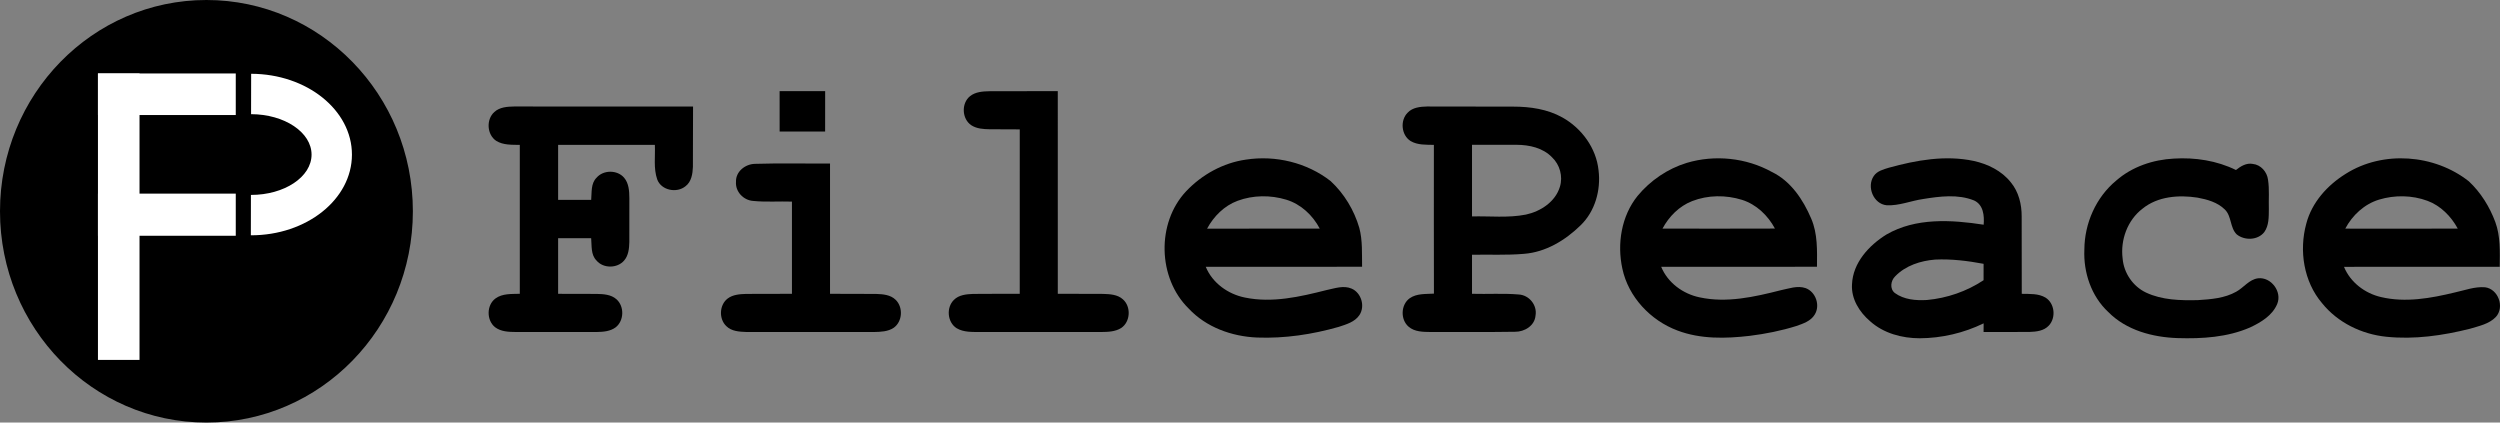
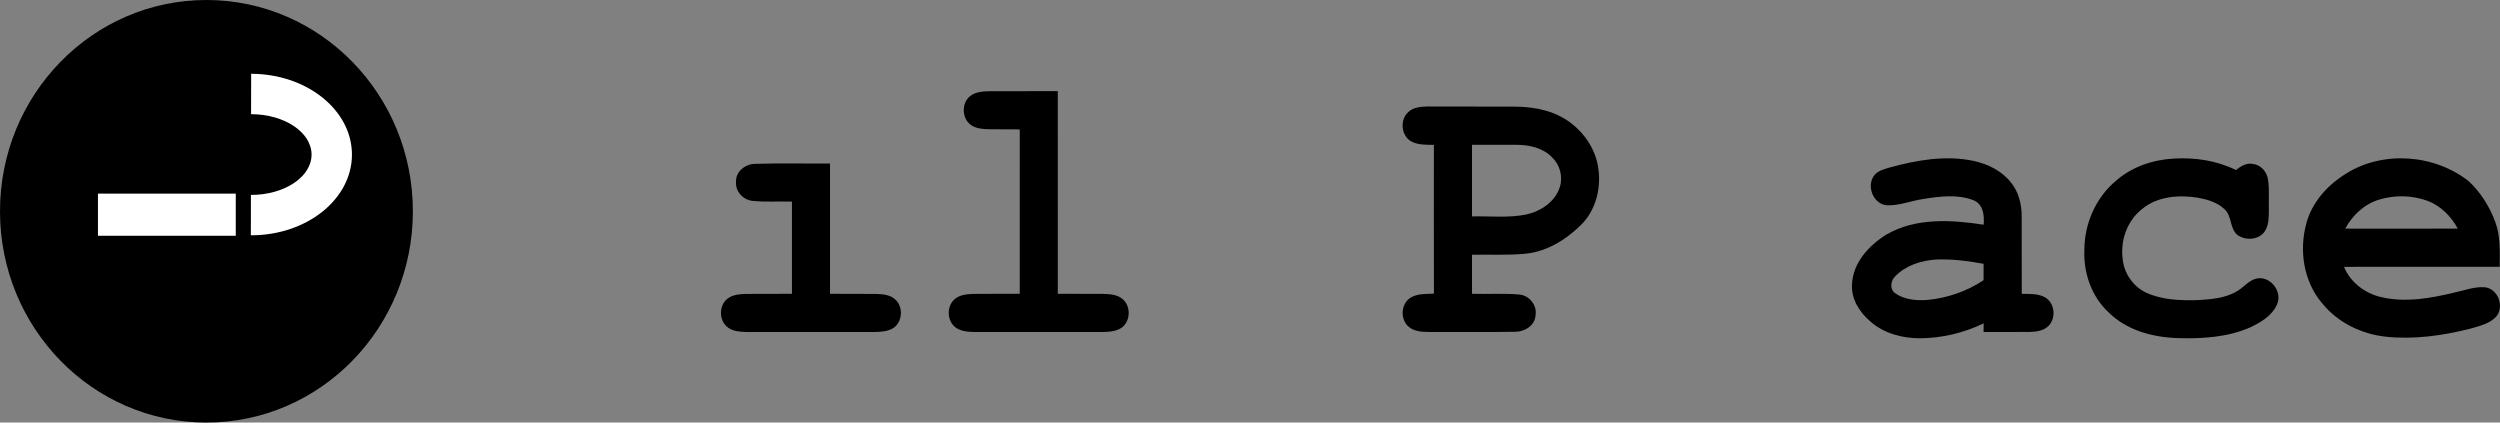
<svg xmlns="http://www.w3.org/2000/svg" width="4390" height="742" xml:space="preserve" overflow="hidden">
  <rect width="100%" height="100%" fill="#808080" stroke="none" />
  <defs>
    <clipPath id="clip0">
      <rect x="98" y="41" width="4390" height="742" />
    </clipPath>
  </defs>
  <g clip-path="url(#clip0)" transform="translate(-98 -41)">
-     <path d="M1467 201.015C1493.66 200.982 1520.32 201.015 1546.98 201.015 1546.98 224.687 1547.05 248.328 1546.92 271.968 1520.29 271.968 1493.66 271.904 1467.03 272 1467 248.36 1467.03 224.687 1467 201.015Z" fill-rule="evenodd" />
    <path d="M1801.4 209.878C1811 202.19 1823.92 201.386 1835.74 201.193 1875.65 201.161 1915.55 201.032 1955.46 201 1955.49 319.633 1955.46 438.266 1955.49 556.867 1982 557.092 2008.5 557.028 2035.04 557.092 2047 557.446 2060.46 558.089 2069.81 566.614 2084.49 579.481 2083.14 606.019 2066.85 616.955 2056.44 623.486 2043.69 623.904 2031.8 624 1961.18 623.936 1890.52 623.936 1819.9 624 1805.8 623.871 1790.6 624.837 1777.98 617.406 1761.46 607.08 1759.28 581.057 1773.06 567.611 1781.77 558.797 1794.97 557.575 1806.7 557.124 1834.01 556.867 1861.32 556.963 1888.66 556.899 1888.73 460.687 1888.63 364.442 1888.69 268.198 1871.05 267.972 1853.42 268.005 1835.81 267.972 1824.79 267.811 1813.09 267.104 1803.61 260.928 1787 249.862 1785.75 222.359 1801.4 209.878Z" fill-rule="evenodd" />
-     <path d="M966.018 237.698C975.306 229.127 988.805 228.193 1000.83 228 1105.57 228.032 1210.29 227.968 1315 228.129 1314.65 263.44 1315.06 298.72 1314.74 334.032 1314.29 346.243 1312.17 360.193 1301.76 368.022 1286.43 380.62 1259.17 375.401 1252.07 356.037 1245.32 336.577 1248.85 315.538 1247.95 295.369 1191.32 295.305 1134.69 295.337 1078.06 295.369 1078.03 327.556 1078.03 359.774 1078.06 391.961 1097.41 391.993 1116.76 391.993 1136.11 391.961 1137.29 378.848 1135.3 363.319 1145.49 353.137 1157.45 339.058 1181.97 339.025 1193.96 353.105 1202.28 362.867 1203.05 376.528 1203.15 388.803 1203.09 414.578 1203.25 440.353 1203.09 466.128 1202.83 477.341 1201.61 489.745 1193.93 498.54 1181.91 512.523 1157.35 512.684 1145.46 498.476 1135.17 488.166 1137.33 472.475 1136.07 459.266 1116.72 459.201 1097.41 459.234 1078.06 459.266 1078.03 491.839 1078.03 524.412 1078.06 556.953 1100.56 557.146 1123.02 557.082 1145.49 557.114 1157.58 557.307 1171.07 558.048 1180.52 566.522 1194.57 578.991 1193.99 603.928 1179.3 615.655 1169.76 622.872 1157.29 623.807 1145.75 624 1098.6 624 1051.42 623.936 1004.23 624 991.634 623.903 977.781 623.549 967.303 615.559 952.101 603.348 952.197 576.767 968.043 565.104 980.32 556.115 996.359 557.404 1010.76 556.888 1010.76 469.737 1010.79 382.585 1010.76 295.434 996.808 295.144 981.67 295.982 969.36 288.346 952.937 277.424 951.458 250.778 966.018 237.698Z" fill-rule="evenodd" />
+     <path d="M966.018 237.698Z" fill-rule="evenodd" />
    <path d="M2570.01 238.701C2578.59 229.615 2591.98 228.294 2603.81 228.004 2654.28 227.972 2704.78 228.133 2755.28 228.229 2784.94 228.229 2815.46 232.612 2841.64 247.304 2875.44 266.218 2901.04 301.049 2905.06 340.132 2909.36 374.802 2898.95 412.21 2873.41 436.762 2846.59 463.022 2812.21 483.837 2774.11 486.737 2743.78 489.379 2713.26 487.736 2682.84 488.348 2682.81 511.192 2682.81 534.069 2682.84 556.914 2710.14 557.719 2737.58 555.818 2764.82 558.106 2783.17 559.072 2797.66 576.858 2794.38 595.128 2792.94 613.042 2774.98 623.804 2758.33 623.578 2708.99 624.449 2659.61 623.643 2610.26 623.997 2597.03 623.836 2581.99 623.836 2571.45 614.621 2556.84 602.055 2557.74 575.956 2573.45 564.711 2585.85 556.044 2601.65 557.526 2615.98 556.592 2615.72 469.531 2615.89 382.47 2615.89 295.41 2602.14 295.055 2587.29 295.958 2575.02 288.676 2558.54 278.333 2556.23 252.202 2570.01 238.701M2682.84 295.281C2682.81 337.2 2682.81 379.119 2682.84 421.039 2714.35 420.233 2746.32 423.971 2777.48 417.816 2803.25 412.275 2829.17 395.456 2837.14 369.099 2842.86 350.83 2837.11 330.112 2823.26 317.095 2807.36 300.63 2783.62 295.41 2761.55 295.281 2735.3 295.217 2709.05 295.313 2682.84 295.281Z" fill-rule="evenodd" />
-     <path d="M2285.85 321.283C2337.82 313.249 2393.21 326.553 2434.69 359.072 2458.47 381.116 2475.85 410.069 2484.93 441.11 2490.85 463.379 2489.43 486.611 2489.82 509.426 2398.32 509.619 2306.83 509.33 2215.33 509.555 2226.95 537.961 2254.4 557.531 2284.04 563.476 2332 573.437 2380.82 562.158 2427.35 550.365 2441.71 547.441 2457.28 541.56 2471.57 547.858 2488.63 555.313 2495.48 578.964 2485.09 594.388 2476.95 606.503 2461.98 610.616 2448.85 614.986 2402.38 628.29 2353.85 635.552 2305.44 633.72 2261.07 631.856 2215.98 615.725 2185.27 582.756 2130.82 529.349 2128.57 432.402 2180.87 376.842 2208.54 347.6 2245.78 326.971 2285.85 321.283M2271.2 393.616C2247.84 402.26 2229.3 420.834 2217.65 442.492 2283.59 442.524 2349.54 442.62 2415.51 442.46 2403.18 418.97 2382.39 399.497 2356.71 391.656 2329.07 383.269 2298.4 383.494 2271.2 393.616Z" fill-rule="evenodd" />
-     <path d="M3059.91 327.021C3109.21 312.307 3164.33 317.962 3209.4 342.955 3242.69 359.05 3264.29 391.594 3278.41 424.683 3290 451.347 3288.81 481 3288.62 509.431 3197.42 509.463 3106.23 509.302 3015.03 509.495 3026.56 537.541 3053.42 557.169 3082.7 563.177 3130.14 573.393 3178.61 562.438 3224.71 550.712 3238.99 547.853 3254.15 541.974 3268.65 546.921 3286.47 553.443 3294.72 577.248 3284.64 593.407 3277.8 604.844 3264.39 609.245 3252.54 613.422 3225.87 621.806 3198.29 627.268 3170.56 630.737 3128.31 635.685 3084.02 636.713 3043.63 621.389 2996.45 603.752 2957.41 562.567 2946.85 512.708 2937.35 469.081 2945.12 420.282 2973.59 385.008 2995.96 357.958 3026.3 337.301 3059.91 327.021M3069.25 394.196C3046.59 403.063 3028.71 421.213 3017.34 442.417 3083.15 442.481 3148.99 442.641 3214.79 442.352 3202.46 419.318 3182.27 399.978 3157.07 391.947 3128.7 383.112 3097.05 383.273 3069.25 394.196Z" fill-rule="evenodd" />
    <path d="M3414.87 335.502C3463.06 322.203 3514.25 313.026 3563.95 323.62 3588.64 329.062 3612.91 340.879 3628.92 361.069 3642.78 377.717 3648.21 399.839 3648.05 421.188 3648.24 466.43 3648.15 511.704 3648.21 556.946 3662.2 557.3 3677.37 556.141 3689.91 563.579 3706.18 573.722 3708.69 598.968 3695.73 612.718 3687.21 621.991 3673.8 623.537 3661.97 623.859 3635.03 624.149 3608.09 623.923 3581.15 623.955 3581.15 618.9 3581.18 613.844 3581.25 608.789 3546.36 625.759 3507.66 634.839 3468.88 635 3437.76 634.936 3405.49 626.274 3381.92 605.086 3363.18 589.114 3348.49 565.833 3350.12 540.33 3351.57 502.462 3379.96 471.807 3410.57 452.809 3462.1 422.991 3524.6 426.888 3581.31 435.581 3582.63 419.835 3580.86 400.451 3564.46 393.012 3536.2 381.581 3504.41 385.767 3475.09 390.468 3453.61 393.56 3432.88 402.544 3410.98 401.449 3387.71 399.259 3375.49 368.829 3388.32 350.089 3394.3 341.201 3405.23 338.497 3414.87 335.502M3496.08 496.827C3470.65 498.888 3444.23 507.292 3426.13 526.033 3418.09 533.568 3415.97 548.123 3425.32 555.497 3441.36 567.25 3462.39 568.925 3481.65 567.797 3516.95 564.61 3551.57 552.663 3581.15 533.053 3581.18 523.457 3581.18 513.861 3581.18 504.266 3553.18 499.049 3524.63 495.475 3496.08 496.827Z" fill-rule="evenodd" />
    <path d="M3814.15 358.018C3842.09 333.638 3878.85 321.334 3915.47 319.467 3952.61 317.212 3990.69 323.009 4024.33 339.531 4032.64 332.929 4042.68 326.681 4053.84 328.839 4068.01 330.223 4078.98 342.784 4080.65 356.666 4083.28 373.671 4081.52 390.999 4082.09 408.133 4081.93 421.821 4082.42 436.99 4074.04 448.618 4062.63 463.079 4039.4 463.723 4025.58 452.515 4013.62 440.63 4016.99 420.662 4004.8 408.874 3992.03 396.248 3973.91 391.192 3956.78 388.036 3923.94 383.011 3887.09 385.652 3860.31 407.392 3833.81 427.522 3821.15 462.466 3825.35 495.157 3827.46 520.44 3843.47 543.886 3866.34 554.708 3894.66 568.042 3926.83 568.718 3957.52 568.01 3980.39 566.528 4004.44 564.757 4024.84 553.227 4038.03 546.044 4047.49 531.648 4063.24 529.683 4086.07 527.139 4105.7 553.259 4096.82 574.676 4088.38 595.096 4068.01 607.141 4048.93 616.095 4009.19 633.326 3964.93 636.031 3922.21 634.711 3878.17 633.262 3831.92 621.12 3800.07 588.848 3770.31 561.117 3756.36 519.505 3758.15 479.279 3758.35 433.255 3778.55 387.359 3814.15 358.018Z" fill-rule="evenodd" />
    <path d="M4217.17 346.174C4282.5 304.821 4373.05 311.794 4433.3 359.412 4454.23 378.98 4469.8 404.075 4479.75 430.873 4489.03 455.999 4487.71 483.182 4487.49 509.498 4396.35 509.498 4305.22 509.401 4214.06 509.562 4225.17 536.713 4250.75 556.088 4278.93 562.611 4321.95 572.796 4366.53 564.763 4408.78 554.514 4426.21 550.786 4443.64 543.942 4461.74 545.453 4484.98 548.409 4496.47 580.219 4480.78 597.538 4468.84 610.036 4450.89 613.539 4435 618.358 4387.27 630.344 4337.52 637.413 4288.31 632.336 4245.07 627.902 4202.99 607.53 4175.51 573.342 4143.25 535.46 4134.87 481.03 4147.84 433.732 4157.57 396.396 4184.95 366.128 4217.17 346.174M4275.66 391.512C4249.82 399.384 4228.83 418.855 4216.31 442.472 4282.14 442.536 4347.98 442.697 4413.82 442.407 4402.1 420.848 4383.8 402.211 4360.53 393.6 4333.54 383.639 4303.11 383.222 4275.66 391.512Z" fill-rule="evenodd" />
    <path d="M1390.41 360.318C1389.7 342.086 1406.96 328.869 1424.05 328.709 1467.84 327.326 1511.69 328.451 1555.52 328.13 1555.48 404.405 1555.45 480.647 1555.52 556.922 1582.5 557.115 1609.49 556.987 1636.48 557.147 1648.37 557.533 1661.8 558.562 1670.73 567.437 1684.22 580.461 1682.87 605.542 1667.42 616.54 1657.43 623.293 1644.8 623.775 1633.14 624 1558.18 623.904 1483.23 624 1408.31 623.968 1396.26 623.55 1382.54 622.746 1373.48 613.742 1360.02 601.073 1360.98 576.409 1375.82 565.186 1384.98 558.241 1397.06 557.469 1408.14 557.115 1435 556.954 1461.83 556.954 1488.66 556.922 1488.69 502.964 1488.69 449.005 1488.66 395.015 1465.88 394.275 1443 396.076 1420.32 393.825 1403.49 392.571 1389.09 377.554 1390.41 360.318Z" fill-rule="evenodd" />
    <path d="M98 412C98 207.102 260.297 41 460.5 41 660.703 41 823 207.102 823 412 823 616.898 660.703 783 460.5 783 260.297 783 98 616.898 98 412Z" fill-rule="evenodd" />
    <path d="M539.024 170.574C636.92 170.762 716.159 234.403 716.008 312.72 715.858 391.036 636.376 454.372 538.48 454.184L538.616 383.281C597.353 383.394 645.031 351.741 645.106 312.583 645.181 273.425 597.626 241.589 538.888 241.476Z" fill="#FFFFFF" fill-rule="evenodd" />
-     <rect x="270" y="170" width="73" height="503" fill="#FFFFFF" />
-     <rect x="270" y="170" width="242" height="73" fill="#FFFFFF" />
    <rect x="270" y="381" width="242" height="74" fill="#FFFFFF" />
  </g>
</svg>